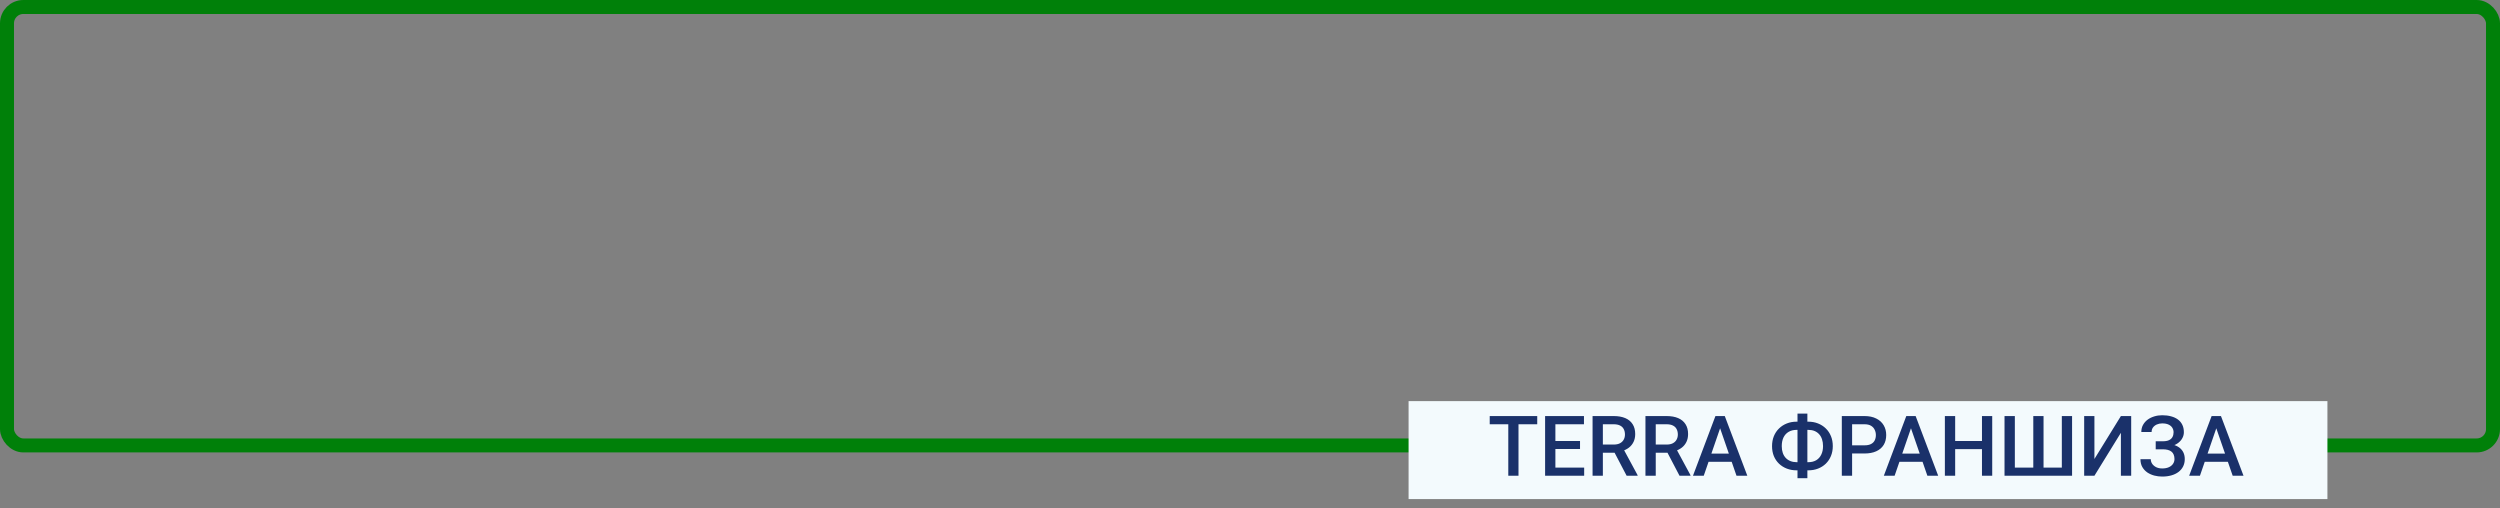
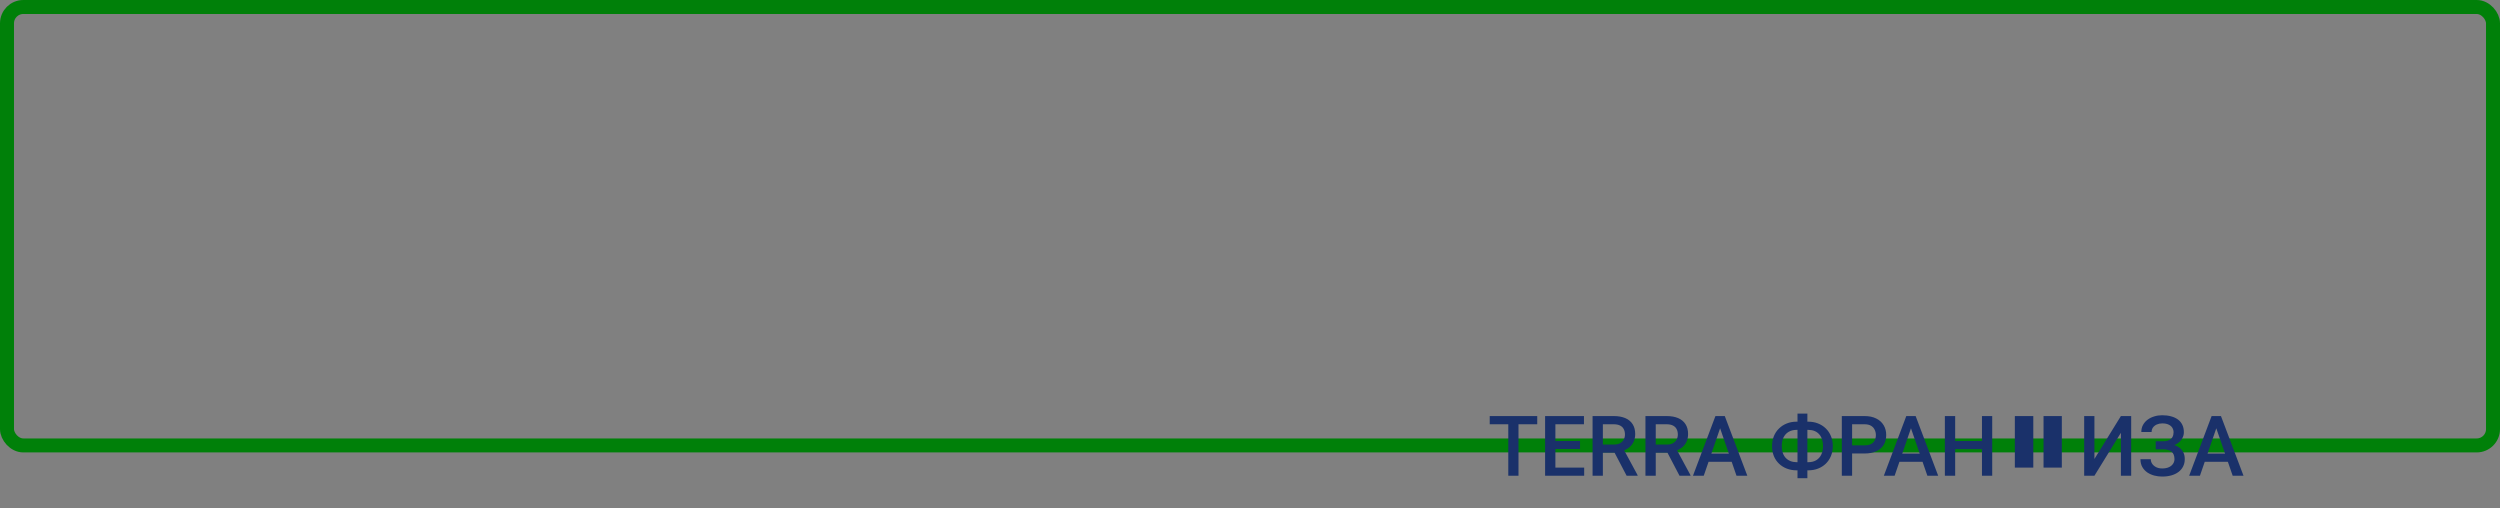
<svg xmlns="http://www.w3.org/2000/svg" width="536" height="109" viewBox="0 0 536 109" fill="none">
  <rect x="0" y="0" width="536" height="109" fill="#808080" stroke="none" />
  <rect x="1.5" y="1.5" width="533" height="94" rx="3.5" stroke="#008009" stroke-width="3" />
-   <rect x="302" y="86" width="197" height="21" fill="#F3FAFD" />
-   <path d="M325.565 89.203V102H323.377V89.203H325.565ZM329.582 89.203V90.961H319.396V89.203H329.582ZM339.646 100.251V102H332.852V100.251H339.646ZM333.476 89.203V102H331.27V89.203H333.476ZM338.758 94.547V96.269H332.852V94.547H338.758ZM339.602 89.203V90.961H332.852V89.203H339.602ZM341.447 89.203H345.974C346.946 89.203 347.775 89.35 348.461 89.643C349.146 89.936 349.671 90.369 350.034 90.943C350.403 91.512 350.588 92.215 350.588 93.053C350.588 93.691 350.471 94.254 350.236 94.74C350.002 95.227 349.671 95.637 349.243 95.971C348.815 96.299 348.306 96.554 347.714 96.735L347.046 97.061H342.977L342.959 95.311H346.009C346.536 95.311 346.976 95.218 347.327 95.03C347.679 94.843 347.942 94.588 348.118 94.266C348.3 93.938 348.391 93.568 348.391 93.158C348.391 92.713 348.303 92.326 348.127 91.998C347.957 91.664 347.693 91.409 347.336 91.233C346.979 91.052 346.524 90.961 345.974 90.961H343.653V102H341.447V89.203ZM348.751 102L345.745 96.252L348.057 96.243L351.106 101.886V102H348.751ZM352.785 89.203H357.312C358.284 89.203 359.113 89.35 359.799 89.643C360.484 89.936 361.009 90.369 361.372 90.943C361.741 91.512 361.926 92.215 361.926 93.053C361.926 93.691 361.809 94.254 361.574 94.74C361.34 95.227 361.009 95.637 360.581 95.971C360.153 96.299 359.644 96.554 359.052 96.735L358.384 97.061H354.314L354.297 95.311H357.347C357.874 95.311 358.313 95.218 358.665 95.03C359.017 94.843 359.28 94.588 359.456 94.266C359.638 93.938 359.729 93.568 359.729 93.158C359.729 92.713 359.641 92.326 359.465 91.998C359.295 91.664 359.031 91.409 358.674 91.233C358.316 91.052 357.862 90.961 357.312 90.961H354.991V102H352.785V89.203ZM360.089 102L357.083 96.252L359.395 96.243L362.444 101.886V102H360.089ZM369.106 90.908L365.283 102H362.972L367.788 89.203H369.265L369.106 90.908ZM372.306 102L368.474 90.908L368.307 89.203H369.792L374.626 102H372.306ZM372.121 97.254V99.003H365.16V97.254H372.121ZM385.182 90.407H387.695C388.451 90.407 389.146 90.533 389.778 90.785C390.417 91.037 390.974 91.394 391.448 91.857C391.923 92.314 392.292 92.865 392.556 93.51C392.819 94.148 392.951 94.86 392.951 95.645C392.951 96.419 392.819 97.125 392.556 97.764C392.292 98.402 391.923 98.953 391.448 99.416C390.974 99.873 390.417 100.225 389.778 100.471C389.146 100.717 388.451 100.84 387.695 100.84H385.182C384.432 100.84 383.737 100.717 383.099 100.471C382.46 100.225 381.9 99.873 381.42 99.416C380.945 98.959 380.576 98.414 380.312 97.781C380.055 97.143 379.926 96.436 379.926 95.663C379.926 94.878 380.055 94.166 380.312 93.527C380.576 92.883 380.945 92.329 381.42 91.866C381.9 91.397 382.46 91.037 383.099 90.785C383.737 90.533 384.432 90.407 385.182 90.407ZM385.182 92.165C384.525 92.165 383.96 92.306 383.485 92.587C383.011 92.862 382.645 93.261 382.387 93.782C382.135 94.304 382.009 94.931 382.009 95.663C382.009 96.202 382.082 96.683 382.229 97.105C382.375 97.526 382.586 97.884 382.861 98.177C383.137 98.47 383.471 98.695 383.863 98.853C384.256 99.012 384.695 99.091 385.182 99.091H387.713C388.363 99.091 388.923 98.953 389.392 98.678C389.86 98.397 390.221 97.998 390.473 97.482C390.73 96.967 390.859 96.355 390.859 95.645C390.859 95.101 390.786 94.614 390.64 94.186C390.499 93.753 390.291 93.387 390.016 93.088C389.746 92.789 389.418 92.561 389.031 92.402C388.645 92.244 388.205 92.165 387.713 92.165H385.182ZM387.502 88.676V102.527H385.384V88.676H387.502ZM399.745 97.228H396.414V95.478H399.745C400.325 95.478 400.794 95.385 401.151 95.197C401.509 95.01 401.77 94.752 401.934 94.424C402.104 94.09 402.188 93.709 402.188 93.281C402.188 92.877 402.104 92.499 401.934 92.147C401.77 91.79 401.509 91.503 401.151 91.286C400.794 91.069 400.325 90.961 399.745 90.961H397.091V102H394.885V89.203H399.745C400.735 89.203 401.576 89.379 402.268 89.731C402.965 90.076 403.495 90.557 403.858 91.172C404.222 91.781 404.403 92.478 404.403 93.264C404.403 94.09 404.222 94.799 403.858 95.391C403.495 95.982 402.965 96.436 402.268 96.753C401.576 97.069 400.735 97.228 399.745 97.228ZM410.028 90.908L406.205 102H403.894L408.71 89.203H410.187L410.028 90.908ZM413.228 102L409.396 90.908L409.229 89.203H410.714L415.548 102H413.228ZM413.043 97.254V99.003H406.082V97.254H413.043ZM425.436 94.547V96.296H418.642V94.547H425.436ZM419.187 89.203V102H416.98V89.203H419.187ZM427.132 89.203V102H424.935V89.203H427.132ZM429.769 89.203H431.983V100.251H435.938V89.203H438.136V100.251H442.056V89.203H444.253V102H429.769V89.203ZM449.043 98.405L454.721 89.203H456.927V102H454.721V92.789L449.043 102H446.846V89.203H449.043V98.405ZM463.958 95.865H462.183V94.608H463.712C464.257 94.608 464.699 94.529 465.039 94.371C465.379 94.207 465.625 93.981 465.777 93.694C465.936 93.401 466.015 93.061 466.015 92.675C466.015 92.329 465.927 92.013 465.751 91.726C465.581 91.439 465.317 91.21 464.96 91.04C464.603 90.864 464.143 90.776 463.58 90.776C463.158 90.776 462.774 90.853 462.429 91.005C462.083 91.157 461.808 91.371 461.603 91.647C461.403 91.922 461.304 92.247 461.304 92.622H459.098C459.098 92.065 459.215 91.567 459.449 91.128C459.689 90.683 460.015 90.305 460.425 89.994C460.841 89.684 461.318 89.446 461.857 89.282C462.402 89.112 462.977 89.027 463.58 89.027C464.283 89.027 464.919 89.106 465.487 89.265C466.056 89.417 466.545 89.645 466.955 89.95C467.365 90.255 467.679 90.636 467.896 91.093C468.112 91.544 468.221 92.068 468.221 92.666C468.221 93.106 468.118 93.519 467.913 93.905C467.714 94.292 467.427 94.632 467.052 94.925C466.677 95.218 466.226 95.449 465.698 95.619C465.177 95.783 464.597 95.865 463.958 95.865ZM462.183 95.101H463.958C464.667 95.101 465.297 95.174 465.848 95.32C466.398 95.467 466.864 95.681 467.245 95.962C467.626 96.243 467.916 96.592 468.115 97.008C468.314 97.418 468.414 97.89 468.414 98.423C468.414 99.02 468.294 99.554 468.054 100.022C467.819 100.485 467.485 100.878 467.052 101.2C466.618 101.522 466.105 101.766 465.514 101.93C464.928 102.094 464.283 102.176 463.58 102.176C463.012 102.176 462.449 102.105 461.893 101.965C461.342 101.818 460.841 101.596 460.39 101.297C459.944 100.992 459.587 100.605 459.317 100.137C459.048 99.668 458.913 99.106 458.913 98.449H461.128C461.128 98.812 461.23 99.147 461.436 99.451C461.646 99.75 461.934 99.99 462.297 100.172C462.666 100.348 463.094 100.436 463.58 100.436C464.137 100.436 464.608 100.348 464.995 100.172C465.388 99.996 465.687 99.756 465.892 99.451C466.103 99.147 466.208 98.804 466.208 98.423C466.208 98.06 466.152 97.746 466.041 97.482C465.936 97.213 465.777 96.996 465.566 96.832C465.355 96.662 465.095 96.536 464.784 96.454C464.474 96.372 464.116 96.331 463.712 96.331H462.183V95.101ZM475.489 90.908L471.666 102H469.354L474.171 89.203H475.647L475.489 90.908ZM478.688 102L474.856 90.908L474.689 89.203H476.175L481.009 102H478.688ZM478.504 97.254V99.003H471.543V97.254H478.504Z" fill="#1A316A" />
+   <path d="M325.565 89.203V102H323.377V89.203H325.565ZM329.582 89.203V90.961H319.396V89.203H329.582ZM339.646 100.251V102H332.852V100.251H339.646ZM333.476 89.203V102H331.27V89.203H333.476ZM338.758 94.547V96.269H332.852V94.547H338.758ZM339.602 89.203V90.961H332.852V89.203H339.602ZM341.447 89.203H345.974C346.946 89.203 347.775 89.35 348.461 89.643C349.146 89.936 349.671 90.369 350.034 90.943C350.403 91.512 350.588 92.215 350.588 93.053C350.588 93.691 350.471 94.254 350.236 94.74C350.002 95.227 349.671 95.637 349.243 95.971C348.815 96.299 348.306 96.554 347.714 96.735L347.046 97.061H342.977L342.959 95.311H346.009C346.536 95.311 346.976 95.218 347.327 95.03C347.679 94.843 347.942 94.588 348.118 94.266C348.3 93.938 348.391 93.568 348.391 93.158C348.391 92.713 348.303 92.326 348.127 91.998C347.957 91.664 347.693 91.409 347.336 91.233C346.979 91.052 346.524 90.961 345.974 90.961H343.653V102H341.447V89.203ZM348.751 102L345.745 96.252L348.057 96.243L351.106 101.886V102H348.751ZM352.785 89.203H357.312C358.284 89.203 359.113 89.35 359.799 89.643C360.484 89.936 361.009 90.369 361.372 90.943C361.741 91.512 361.926 92.215 361.926 93.053C361.926 93.691 361.809 94.254 361.574 94.74C361.34 95.227 361.009 95.637 360.581 95.971C360.153 96.299 359.644 96.554 359.052 96.735L358.384 97.061H354.314L354.297 95.311H357.347C357.874 95.311 358.313 95.218 358.665 95.03C359.017 94.843 359.28 94.588 359.456 94.266C359.638 93.938 359.729 93.568 359.729 93.158C359.729 92.713 359.641 92.326 359.465 91.998C359.295 91.664 359.031 91.409 358.674 91.233C358.316 91.052 357.862 90.961 357.312 90.961H354.991V102H352.785V89.203ZM360.089 102L357.083 96.252L359.395 96.243L362.444 101.886V102H360.089ZM369.106 90.908L365.283 102H362.972L367.788 89.203H369.265L369.106 90.908ZM372.306 102L368.474 90.908L368.307 89.203H369.792L374.626 102H372.306ZM372.121 97.254V99.003H365.16V97.254H372.121ZM385.182 90.407H387.695C388.451 90.407 389.146 90.533 389.778 90.785C390.417 91.037 390.974 91.394 391.448 91.857C391.923 92.314 392.292 92.865 392.556 93.51C392.819 94.148 392.951 94.86 392.951 95.645C392.951 96.419 392.819 97.125 392.556 97.764C392.292 98.402 391.923 98.953 391.448 99.416C390.974 99.873 390.417 100.225 389.778 100.471C389.146 100.717 388.451 100.84 387.695 100.84H385.182C384.432 100.84 383.737 100.717 383.099 100.471C382.46 100.225 381.9 99.873 381.42 99.416C380.945 98.959 380.576 98.414 380.312 97.781C380.055 97.143 379.926 96.436 379.926 95.663C379.926 94.878 380.055 94.166 380.312 93.527C380.576 92.883 380.945 92.329 381.42 91.866C381.9 91.397 382.46 91.037 383.099 90.785C383.737 90.533 384.432 90.407 385.182 90.407ZM385.182 92.165C384.525 92.165 383.96 92.306 383.485 92.587C383.011 92.862 382.645 93.261 382.387 93.782C382.135 94.304 382.009 94.931 382.009 95.663C382.009 96.202 382.082 96.683 382.229 97.105C382.375 97.526 382.586 97.884 382.861 98.177C383.137 98.47 383.471 98.695 383.863 98.853C384.256 99.012 384.695 99.091 385.182 99.091H387.713C388.363 99.091 388.923 98.953 389.392 98.678C389.86 98.397 390.221 97.998 390.473 97.482C390.73 96.967 390.859 96.355 390.859 95.645C390.859 95.101 390.786 94.614 390.64 94.186C390.499 93.753 390.291 93.387 390.016 93.088C389.746 92.789 389.418 92.561 389.031 92.402C388.645 92.244 388.205 92.165 387.713 92.165H385.182ZM387.502 88.676V102.527H385.384V88.676H387.502ZM399.745 97.228H396.414V95.478H399.745C400.325 95.478 400.794 95.385 401.151 95.197C401.509 95.01 401.77 94.752 401.934 94.424C402.104 94.09 402.188 93.709 402.188 93.281C402.188 92.877 402.104 92.499 401.934 92.147C401.77 91.79 401.509 91.503 401.151 91.286C400.794 91.069 400.325 90.961 399.745 90.961H397.091V102H394.885V89.203H399.745C400.735 89.203 401.576 89.379 402.268 89.731C402.965 90.076 403.495 90.557 403.858 91.172C404.222 91.781 404.403 92.478 404.403 93.264C404.403 94.09 404.222 94.799 403.858 95.391C403.495 95.982 402.965 96.436 402.268 96.753C401.576 97.069 400.735 97.228 399.745 97.228ZM410.028 90.908L406.205 102H403.894L408.71 89.203H410.187L410.028 90.908ZM413.228 102L409.396 90.908L409.229 89.203H410.714L415.548 102H413.228ZM413.043 97.254V99.003H406.082V97.254H413.043ZM425.436 94.547V96.296H418.642V94.547H425.436ZM419.187 89.203V102H416.98V89.203H419.187ZM427.132 89.203V102H424.935V89.203H427.132ZM429.769 89.203H431.983V100.251H435.938V89.203H438.136V100.251H442.056V89.203H444.253H429.769V89.203ZM449.043 98.405L454.721 89.203H456.927V102H454.721V92.789L449.043 102H446.846V89.203H449.043V98.405ZM463.958 95.865H462.183V94.608H463.712C464.257 94.608 464.699 94.529 465.039 94.371C465.379 94.207 465.625 93.981 465.777 93.694C465.936 93.401 466.015 93.061 466.015 92.675C466.015 92.329 465.927 92.013 465.751 91.726C465.581 91.439 465.317 91.21 464.96 91.04C464.603 90.864 464.143 90.776 463.58 90.776C463.158 90.776 462.774 90.853 462.429 91.005C462.083 91.157 461.808 91.371 461.603 91.647C461.403 91.922 461.304 92.247 461.304 92.622H459.098C459.098 92.065 459.215 91.567 459.449 91.128C459.689 90.683 460.015 90.305 460.425 89.994C460.841 89.684 461.318 89.446 461.857 89.282C462.402 89.112 462.977 89.027 463.58 89.027C464.283 89.027 464.919 89.106 465.487 89.265C466.056 89.417 466.545 89.645 466.955 89.95C467.365 90.255 467.679 90.636 467.896 91.093C468.112 91.544 468.221 92.068 468.221 92.666C468.221 93.106 468.118 93.519 467.913 93.905C467.714 94.292 467.427 94.632 467.052 94.925C466.677 95.218 466.226 95.449 465.698 95.619C465.177 95.783 464.597 95.865 463.958 95.865ZM462.183 95.101H463.958C464.667 95.101 465.297 95.174 465.848 95.32C466.398 95.467 466.864 95.681 467.245 95.962C467.626 96.243 467.916 96.592 468.115 97.008C468.314 97.418 468.414 97.89 468.414 98.423C468.414 99.02 468.294 99.554 468.054 100.022C467.819 100.485 467.485 100.878 467.052 101.2C466.618 101.522 466.105 101.766 465.514 101.93C464.928 102.094 464.283 102.176 463.58 102.176C463.012 102.176 462.449 102.105 461.893 101.965C461.342 101.818 460.841 101.596 460.39 101.297C459.944 100.992 459.587 100.605 459.317 100.137C459.048 99.668 458.913 99.106 458.913 98.449H461.128C461.128 98.812 461.23 99.147 461.436 99.451C461.646 99.75 461.934 99.99 462.297 100.172C462.666 100.348 463.094 100.436 463.58 100.436C464.137 100.436 464.608 100.348 464.995 100.172C465.388 99.996 465.687 99.756 465.892 99.451C466.103 99.147 466.208 98.804 466.208 98.423C466.208 98.06 466.152 97.746 466.041 97.482C465.936 97.213 465.777 96.996 465.566 96.832C465.355 96.662 465.095 96.536 464.784 96.454C464.474 96.372 464.116 96.331 463.712 96.331H462.183V95.101ZM475.489 90.908L471.666 102H469.354L474.171 89.203H475.647L475.489 90.908ZM478.688 102L474.856 90.908L474.689 89.203H476.175L481.009 102H478.688ZM478.504 97.254V99.003H471.543V97.254H478.504Z" fill="#1A316A" />
</svg>